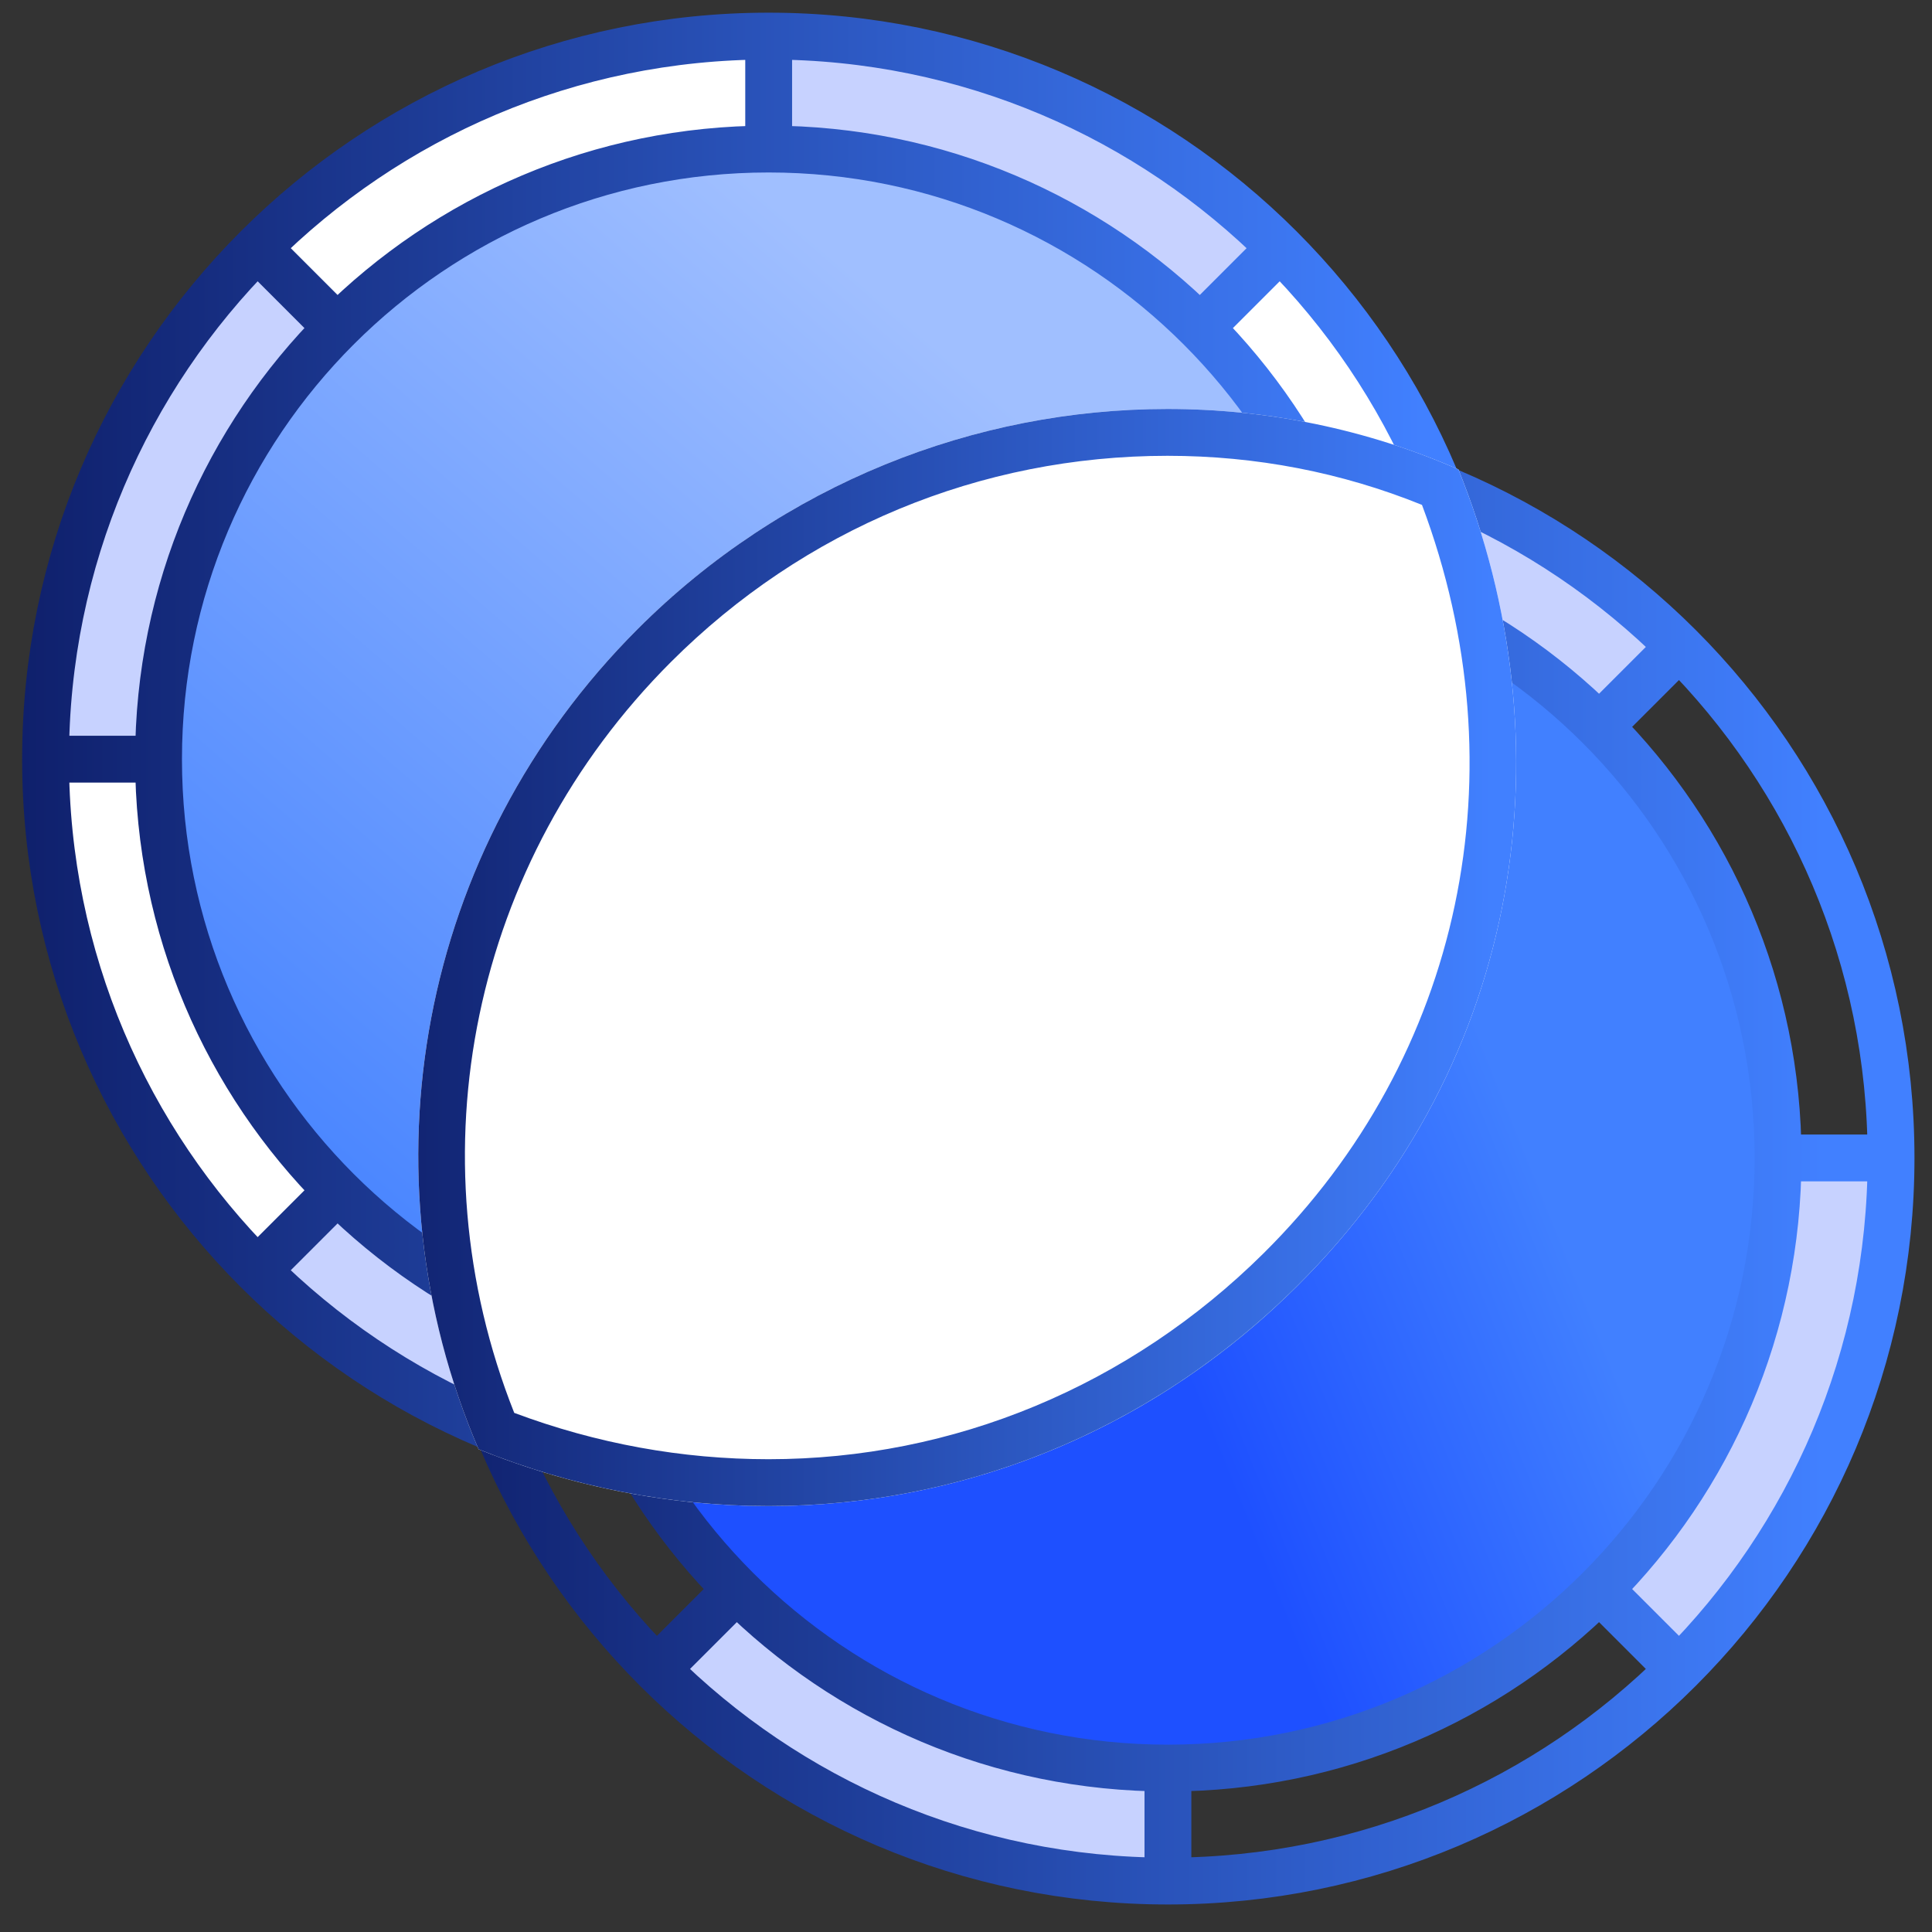
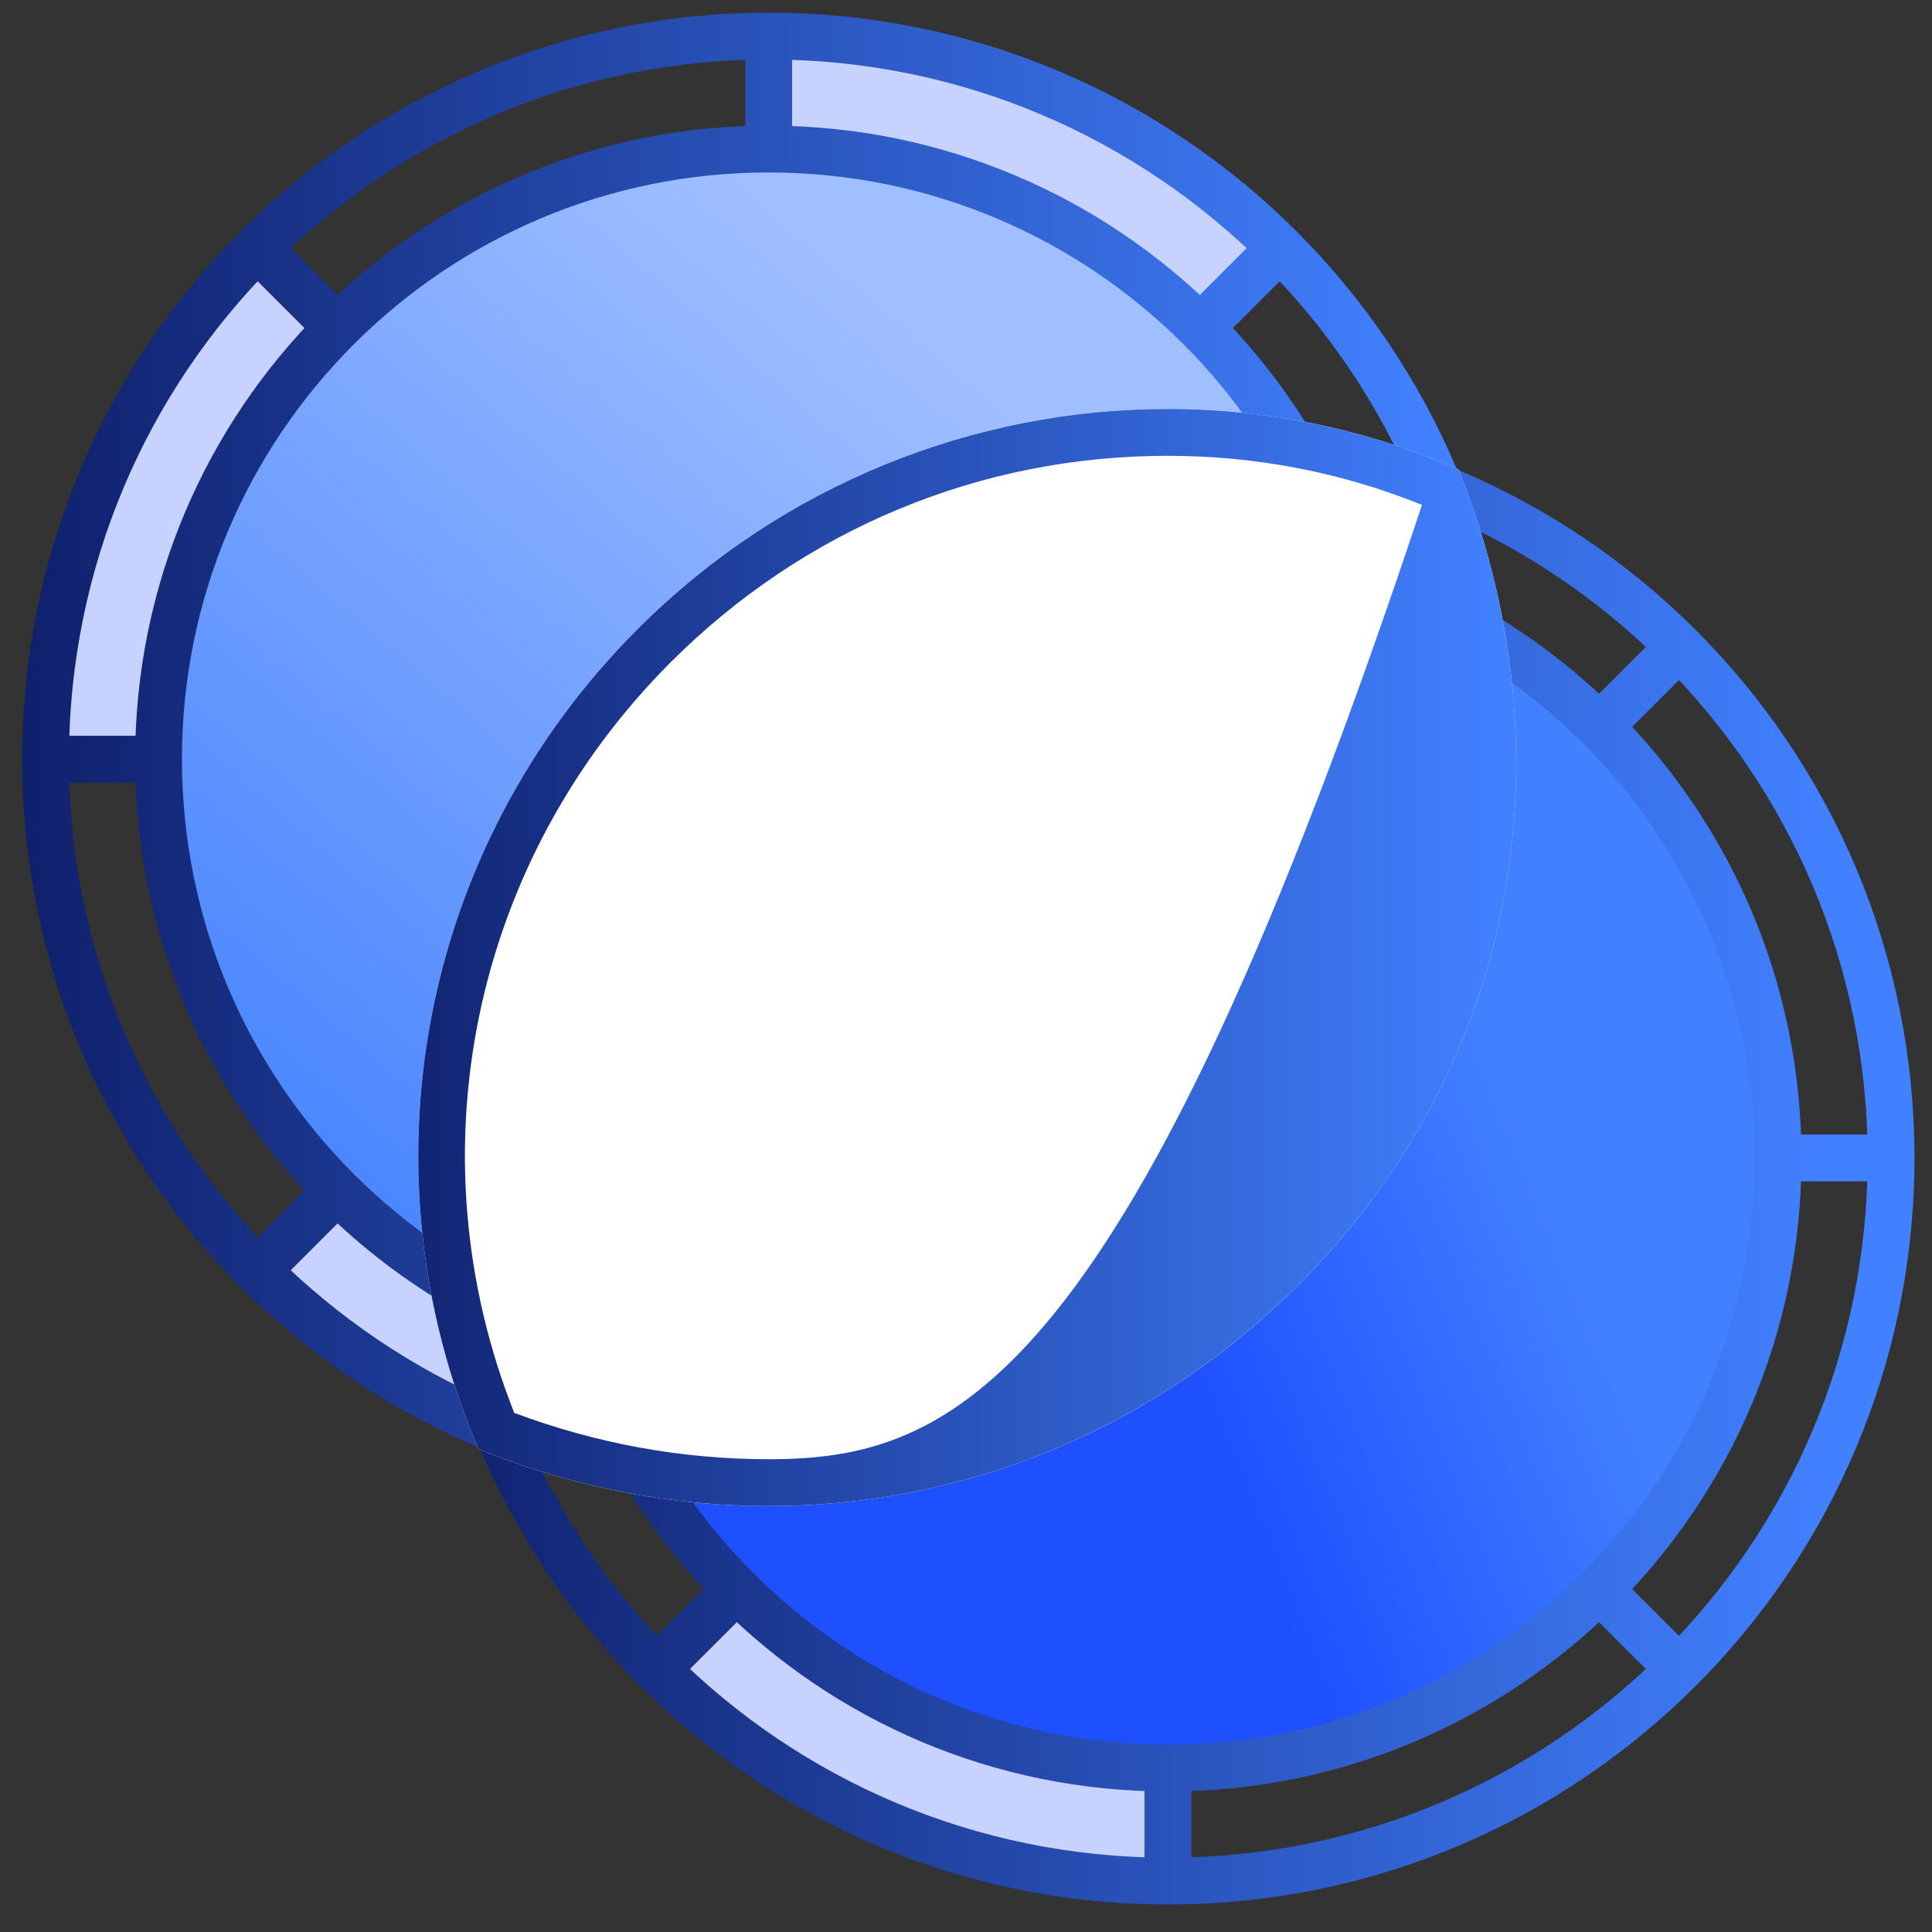
<svg xmlns="http://www.w3.org/2000/svg" width="66px" height="66px" viewBox="0 0 66 66" version="1.1">
  <rect x="0" y="0" width="66" height="66" fill="#333333" stroke="none" />
  <title>Icon/Middle/Exchange tokens</title>
  <defs>
    <linearGradient x1="44.191%" y1="52.336%" x2="75.091%" y2="39.914%" id="linearGradient-1">
      <stop stop-color="#1E50FF" offset="0%" />
      <stop stop-color="#4180FF" offset="100%" />
    </linearGradient>
    <linearGradient x1="-1.618%" y1="50%" x2="101.619%" y2="50%" id="linearGradient-2">
      <stop stop-color="#0F206C" offset="0%" />
      <stop stop-color="#4180FF" offset="93.93%" />
    </linearGradient>
    <linearGradient x1="11.446%" y1="94.455%" x2="73.054%" y2="23.421%" id="linearGradient-3">
      <stop stop-color="#4180FF" offset="0%" />
      <stop stop-color="#A0BFFF" offset="100%" />
    </linearGradient>
    <linearGradient x1="-1.618%" y1="49.999%" x2="101.62%" y2="49.999%" id="linearGradient-4">
      <stop stop-color="#0F206C" offset="0%" />
      <stop stop-color="#4180FF" offset="93.93%" />
    </linearGradient>
    <linearGradient x1="0.002%" y1="50%" x2="100%" y2="50%" id="linearGradient-5">
      <stop stop-color="#0F206C" offset="0%" />
      <stop stop-color="#4180FF" offset="93.93%" />
    </linearGradient>
  </defs>
  <g id="Icon/Middle/Exchange-tokens" stroke="none" stroke-width="1" fill="none" fill-rule="evenodd">
    <g id="Tokens_icons_v3">
      <g id="TOKEN_copy_3_1_" transform="translate(15, 14)">
        <g id="Layer_3_copy_3_1_" fill="#C7D2FF">
-           <path d="M24.898,0.716 L24.898,4.714 C24.898,4.714 29.259,4.562 33.43,6.535 C37.601,8.508 39.637,10.686 39.637,10.686 L42.366,8.09 C42.366,8.09 39.311,4.968 34.621,2.842 C29.931,0.716 24.898,0.716 24.898,0.716 Z" id="Path" />
-           <path d="M45.741,25.557 L49.601,25.557 C49.601,25.557 49.843,30.974 47.74,34.978 C45.637,38.982 44.098,41.448 42.365,43.024 C39.636,40.295 39.636,40.295 39.636,40.295 C39.636,40.295 42.986,37.175 44.439,32.854 C45.891,28.534 45.741,25.557 45.741,25.557 Z" id="Path" />
          <path d="M24.898,46.4 L24.898,50.26 C24.898,50.26 19.111,50.394 14.641,48.036 C10.171,45.678 7.43,43.025 7.43,43.025 L10.159,40.296 C10.159,40.296 13.377,43.685 17.169,44.936 C20.963,46.186 24.898,46.4 24.898,46.4 Z" id="Path" />
          <path d="M4.055,25.557 L0.195,25.557 C0.195,25.557 -0.079,20.916 2.125,15.969 C4.329,11.022 7.43,8.089 7.43,8.089 L10.16,10.685 C10.16,10.685 7.481,13.144 5.796,17.639 C4.111,22.134 4.468,23.019 4.055,25.557 Z" id="Path" />
        </g>
        <circle id="Oval" fill="url(#linearGradient-1)" fill-rule="nonzero" cx="25.233" cy="25.406" r="20.843" />
        <path d="M45.741,25.557 C45.741,37.068 36.409,46.4 24.898,46.4 C13.387,46.4 4.055,37.068 4.055,25.557 C4.055,14.046 13.387,4.714 24.898,4.714 C36.409,4.714 45.741,14.046 45.741,25.557 Z M24.898,0.854 C11.255,0.854 0.195,11.914 0.195,25.557 C0.195,39.2 11.255,50.26 24.898,50.26 C38.541,50.26 49.601,39.2 49.601,25.557 C49.601,11.914 38.541,0.854 24.898,0.854 Z M24.898,46.4 L24.898,50.26 M24.898,0.854 L24.898,4.714 M10.16,40.295 L7.431,43.024 M42.366,8.09 L39.637,10.819 M0.195,25.557 L4.055,25.557 M49.601,25.557 L45.741,25.557 M42.366,43.024 L39.637,40.295 M7.431,8.09 L10.161,10.82" id="Shape" stroke="url(#linearGradient-2)" stroke-width="1.6" stroke-linecap="round" stroke-linejoin="round" />
      </g>
      <g id="TOKEN_copy_3">
-         <ellipse id="Oval" fill="#FFFFFF" fill-rule="nonzero" transform="translate(26.26, 25.937) rotate(-88.212) translate(-26.26, -25.937) " cx="26.26" cy="25.937" rx="24.462" ry="25.273" />
        <g id="Layer_3_copy_3" transform="translate(1, 1)" fill="#C7D2FF">
          <path d="M25.259,0.094 L25.259,4.092 C25.259,4.092 29.62,3.94 33.791,5.913 C37.962,7.886 39.998,10.064 39.998,10.064 L42.727,7.468 C42.727,7.468 39.672,4.346 34.982,2.22 C30.292,0.094 25.259,0.094 25.259,0.094 Z" id="Path" />
          <path d="M46.102,24.935 L49.962,24.935 C49.962,24.935 50.204,30.352 48.101,34.356 C45.998,38.36 44.459,40.826 42.726,42.402 C39.997,39.673 39.997,39.673 39.997,39.673 C39.997,39.673 43.347,36.553 44.8,32.232 C46.253,27.911 46.102,24.935 46.102,24.935 Z" id="Path" />
          <path d="M25.259,45.778 L25.259,49.638 C25.259,49.638 19.472,49.772 15.002,47.414 C10.532,45.056 7.791,42.403 7.791,42.403 L10.52,39.674 C10.52,39.674 13.738,43.063 17.53,44.314 C21.322,45.565 25.259,45.778 25.259,45.778 Z" id="Path" />
          <path d="M4.416,24.935 L0.556,24.935 C0.556,24.935 0.282,20.294 2.486,15.347 C4.69,10.4 7.791,7.467 7.791,7.467 L10.521,10.063 C10.521,10.063 7.842,12.522 6.157,17.017 C4.472,21.512 4.829,22.397 4.416,24.935 Z" id="Path" />
        </g>
        <circle id="Oval" fill="url(#linearGradient-3)" fill-rule="nonzero" cx="26.259" cy="25.935" r="20.843" />
        <path d="M47.102,25.935 C47.102,37.446 37.77,46.778 26.259,46.778 C14.748,46.778 5.416,37.447 5.416,25.935 C5.416,14.423 14.748,5.092 26.259,5.092 C37.77,5.092 47.102,14.424 47.102,25.935 Z M26.259,1.233 C12.616,1.233 1.556,12.293 1.556,25.936 C1.556,39.579 12.616,50.639 26.259,50.639 C39.902,50.639 50.962,39.579 50.962,25.936 C50.962,12.293 39.902,1.233 26.259,1.233 Z M26.259,46.778 L26.259,50.638 M26.259,1.233 L26.259,5.093 M11.521,40.674 L8.792,43.403 M43.727,8.468 L40.998,11.197 M1.557,25.935 L5.417,25.935 M50.962,25.935 L47.102,25.935 M43.727,43.403 L40.998,40.674 M8.792,8.468 L11.522,11.198" id="Shape" stroke="url(#linearGradient-4)" stroke-width="1.6" stroke-linecap="round" stroke-linejoin="round" />
      </g>
      <path d="M21.786,21.487 C14.267,29.006 12.303,40.067 16.349,49.509 C25.625,53.254 36.501,51.67 44.293,43.95 C52.115,36.2 53.567,25.312 49.822,16.036 C40.536,11.971 29.306,13.967 21.786,21.487 Z" id="Path" fill="#FFFFFF" fill-rule="nonzero" />
-       <path d="M39.884,15.571 C42.904,15.571 45.825,16.135 48.577,17.248 C51.994,26.351 49.949,36.093 43.167,42.813 C38.588,47.35 32.582,49.849 26.255,49.849 C23.295,49.849 20.376,49.317 17.567,48.266 C14.057,39.414 16.122,29.413 22.917,22.618 C27.462,18.074 33.488,15.571 39.884,15.571 M39.884,13.971 C33.319,13.971 26.746,16.527 21.786,21.487 C14.267,29.006 12.303,40.067 16.349,49.509 C19.526,50.791 22.891,51.449 26.255,51.449 C32.714,51.449 39.169,49.026 44.293,43.95 C52.115,36.2 53.567,25.312 49.822,16.036 C46.661,14.652 43.273,13.971 39.884,13.971 L39.884,13.971 Z" id="Shape" fill="url(#linearGradient-5)" fill-rule="nonzero" />
+       <path d="M39.884,15.571 C42.904,15.571 45.825,16.135 48.577,17.248 C38.588,47.35 32.582,49.849 26.255,49.849 C23.295,49.849 20.376,49.317 17.567,48.266 C14.057,39.414 16.122,29.413 22.917,22.618 C27.462,18.074 33.488,15.571 39.884,15.571 M39.884,13.971 C33.319,13.971 26.746,16.527 21.786,21.487 C14.267,29.006 12.303,40.067 16.349,49.509 C19.526,50.791 22.891,51.449 26.255,51.449 C32.714,51.449 39.169,49.026 44.293,43.95 C52.115,36.2 53.567,25.312 49.822,16.036 C46.661,14.652 43.273,13.971 39.884,13.971 L39.884,13.971 Z" id="Shape" fill="url(#linearGradient-5)" fill-rule="nonzero" />
    </g>
  </g>
</svg>